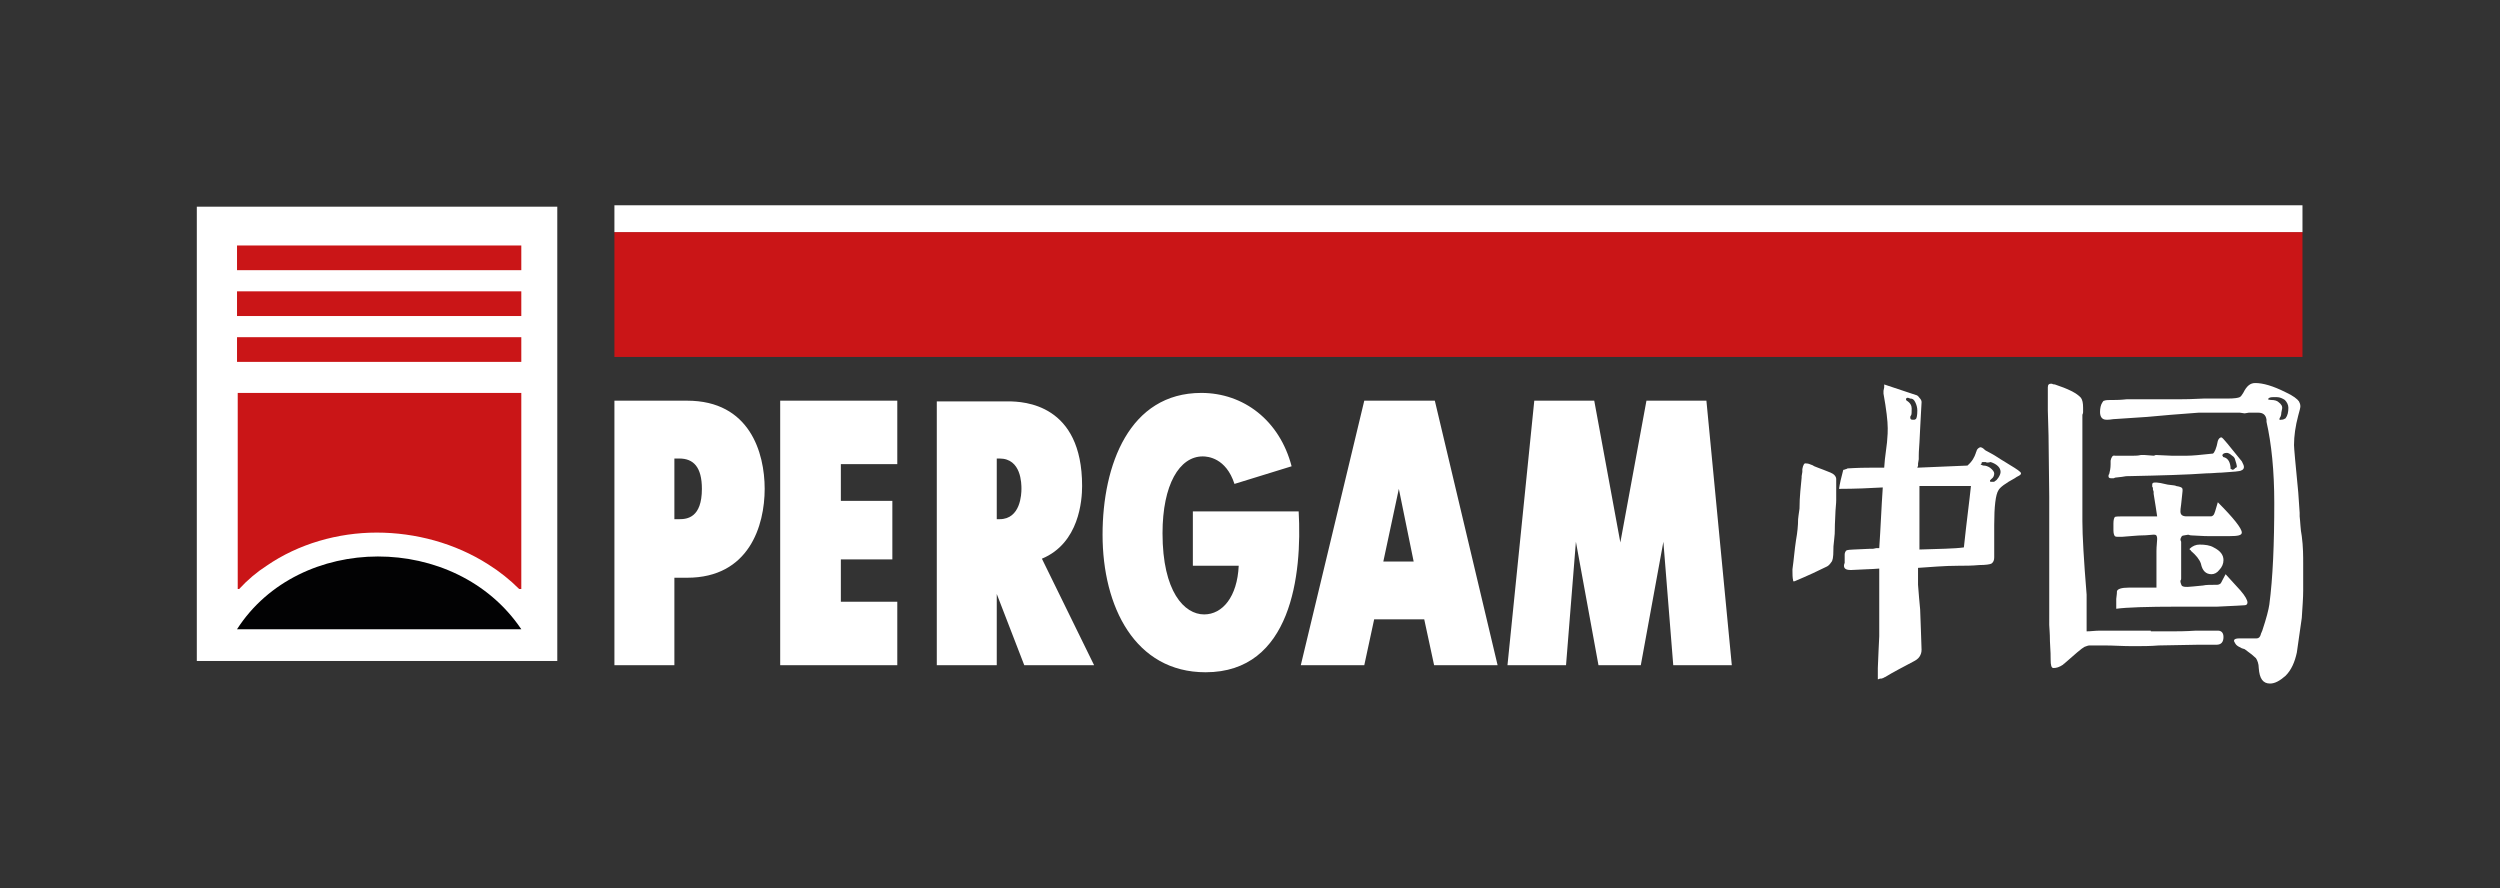
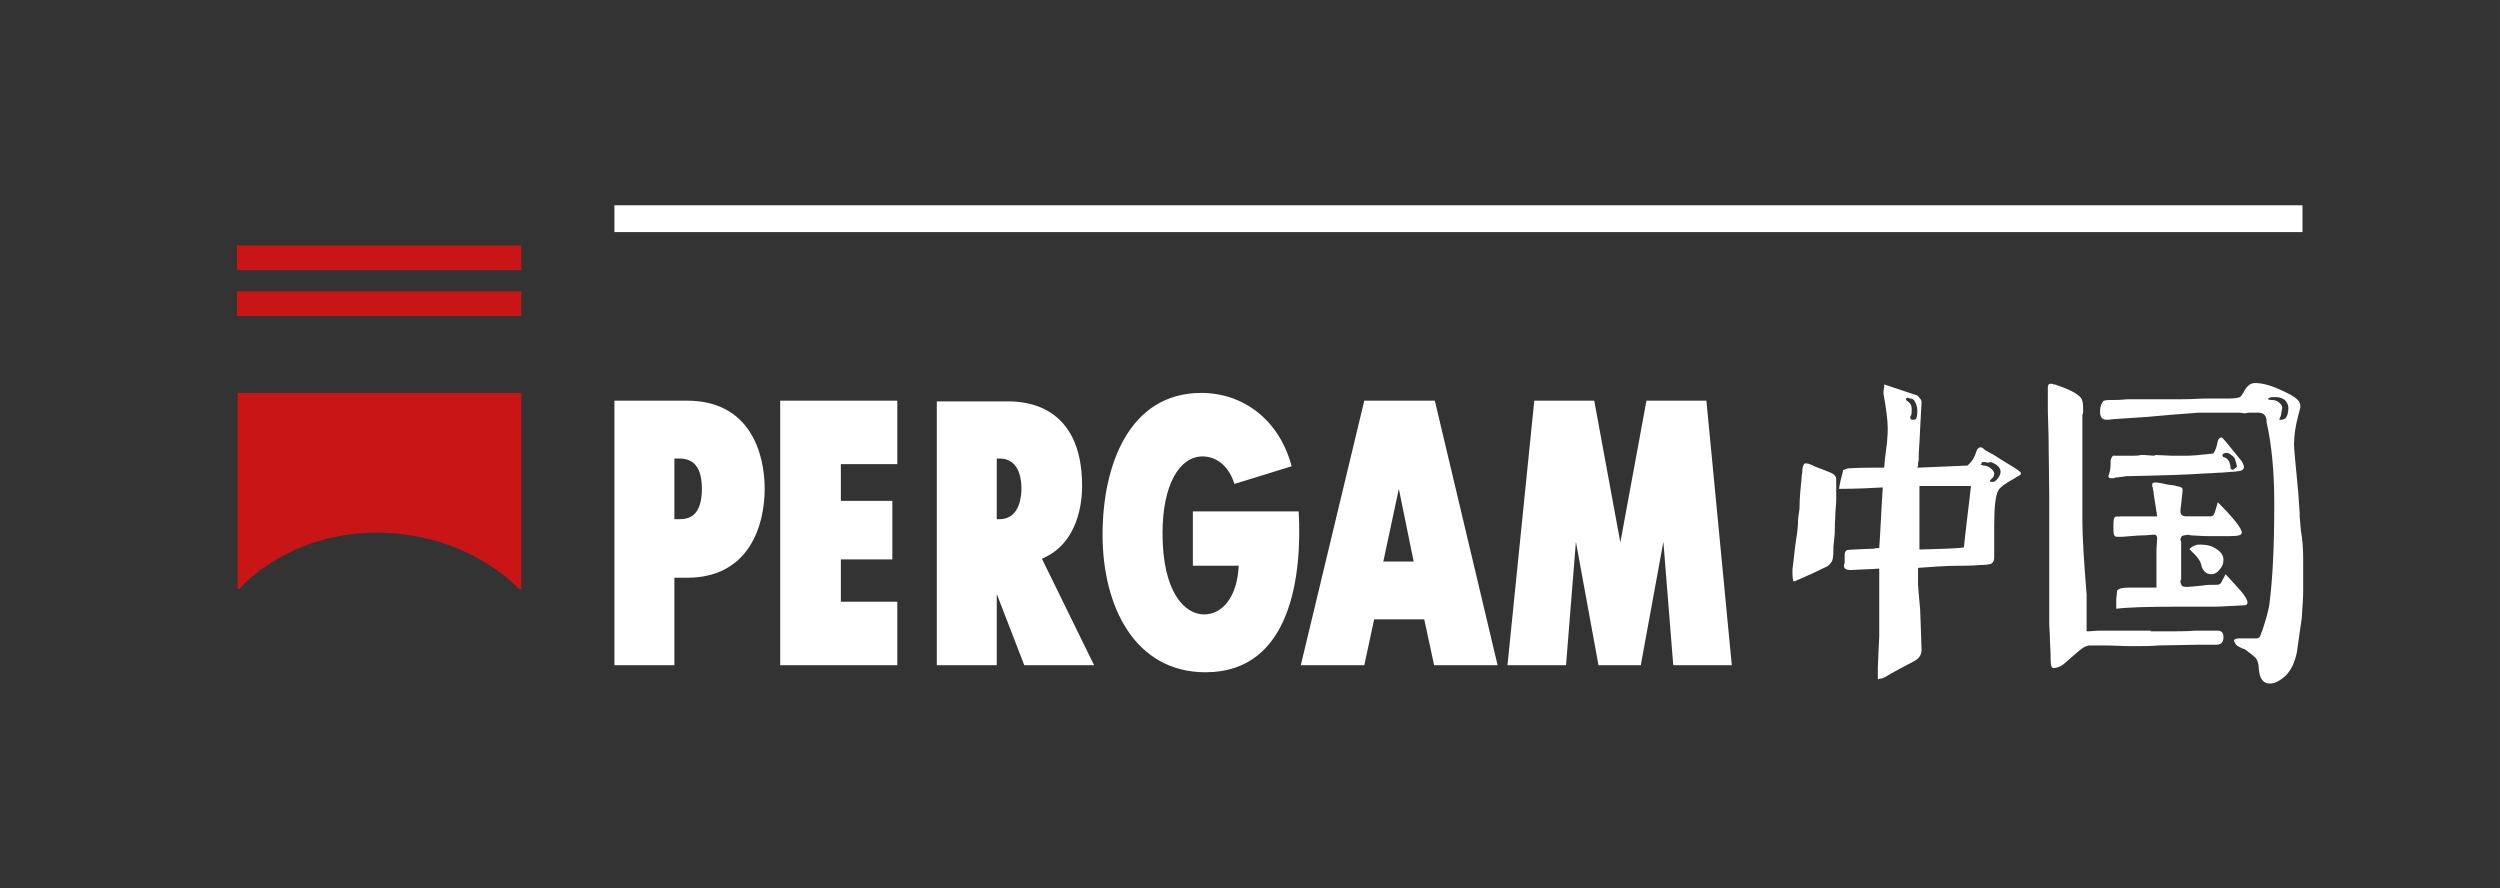
<svg xmlns="http://www.w3.org/2000/svg" id="Layer_1" x="0px" y="0px" viewBox="0 0 354.4 125.9" style="enable-background:new 0 0 354.4 125.9;" xml:space="preserve">
  <rect x="0" y="0" width="354.4" height="125.9" fill="#333333" stroke="none" />
  <style type="text/css"> .st0{fill:#FFFFFF;} .st1{fill:#CA1517;} .st2{fill:#020203;} </style>
  <g>
-     <path class="st0" d="M27.9,93.7H79V29.3H27.9V93.7z" />
    <g>
      <path class="st0" d="M255.4,67.7C255.4,67.6,255.4,67.6,255.4,67.7c0-0.1,0-0.1,0-0.2l0.1-0.6l0-0.4c0.1-0.6,0.3-0.9,0.5-0.8 l0.1,0c0.2,0,0.5,0.1,0.7,0.2c0.1,0,0.2,0.1,0.4,0.2c0.3,0.1,0.7,0.3,1.3,0.5c0.8,0.3,1.3,0.5,1.5,0.7c0.2,0.2,0.3,0.4,0.3,0.6 l0,1.5v1.5c0,0,0,0.5-0.1,1.5c0,0.6-0.1,1.6-0.1,2.8c0,0.2,0,0.6-0.1,1.4c-0.1,0.7-0.1,1.1-0.1,1.4c0,1-0.1,1.5-0.3,1.7 c-0.2,0.3-0.4,0.5-0.6,0.6c-1.2,0.6-2.7,1.3-4.6,2.1c0,0,0,0,0,0l-0.1,0h-0.1h0l0,0v0v0v0l0-0.1c-0.1-0.4-0.1-0.9-0.1-1.4v-0.2 c0.2-1.4,0.3-2.8,0.5-4.1c0.2-1.1,0.3-2.1,0.3-3c0-0.2,0.1-0.7,0.2-1.5C255.1,70.3,255.3,68.9,255.4,67.7z M280.1,64.2 c0-0.1,0.1-0.2,0.1-0.3c0.1-0.3,0.3-0.4,0.5-0.5c0.2,0,0.4,0.1,0.7,0.4c0.1,0.1,0.4,0.2,0.9,0.5c0.2,0.1,0.7,0.4,1.3,0.8 c0.7,0.4,1.1,0.7,1.3,0.8c1,0.6,1.6,1,1.6,1.2c0,0.2-0.2,0.3-0.6,0.5l-0.3,0.2c-1.3,0.7-2.1,1.3-2.3,1.7c-0.4,0.6-0.6,2.3-0.6,4.9 c0,0.4,0,1.1,0,2c0,0.1,0,0.2,0,0.2l0,0.6v0.5v0.5c0,0.1,0,0.2,0,0.6c0,0.1,0,0.1,0,0.2c0,0.4-0.1,0.7-0.4,0.9 c-0.2,0.1-0.8,0.2-1.7,0.2c-1.1,0.1-2,0.1-2.9,0.1c-2.2,0-4.1,0.2-5.8,0.3c0,0.7,0,1.5,0,2.4c0.1,1.3,0.2,2.5,0.3,3.5l0.1,2.7 l0.1,3c0,0.4-0.1,0.7-0.3,1c-0.2,0.3-0.5,0.5-0.9,0.7c-1.3,0.7-2.7,1.4-4,2.2c0,0-0.1,0-0.2,0.1l-0.3,0.1l-0.2,0 c-0.2,0.1-0.3,0.1-0.3,0.1c0,0,0-0.1,0-0.1c0,0,0-0.1,0-0.3c0-0.1,0-0.1,0-0.1l0-0.9v-0.1v-0.1l0.1-2.4l0.1-2.1l0-2.1l0-1.6 c0,0,0-0.1,0-0.1v0l0,0c0,0,0-0.1,0-0.2c0,0,0-0.2,0-0.3c0-0.3,0-0.5,0-0.6c0,0,0-0.1,0-0.1c0,0,0,0,0-0.1v-3.2v-1.3 c-1.1,0.1-2.4,0.1-3.9,0.2c-0.1,0-0.2,0-0.2,0c-0.6,0-0.9-0.2-0.9-0.6c0,0,0-0.2,0.1-0.4c0-0.1,0-0.2,0-0.3c0-0.1,0-0.3,0-0.5 c0-0.2,0-0.4,0-0.4c0-0.2,0.1-0.5,0.3-0.6c0.3-0.1,1.3-0.1,3.2-0.2c0,0,0.1,0,0.1,0c0,0,0,0,0.1,0c0,0,0.1,0,0.1,0l0.2,0l0.5-0.1 l0.2,0c0.1,0,0.1,0,0.2,0c0.2-2.9,0.3-5.7,0.5-8.6c-1.8,0.1-3.9,0.2-6.2,0.2c0.1-0.7,0.3-1.6,0.6-2.7v0c0,0,0,0,0.1,0 c0.2-0.1,0.4-0.1,0.5-0.2c0.2,0,1.3-0.1,3.2-0.1c0.8,0,1.4,0,2,0l0.1-1.2l0.3-2.4c0.1-1,0.1-1.6,0.1-2c0-1-0.2-2.7-0.6-4.9l0-0.2 c0-0.1,0-0.1,0-0.1c0,0,0,0,0,0l0-0.1l0.1-0.5l0-0.2c0,0,0-0.1,0-0.1c0,0,0-0.1,0-0.1c1.2,0.4,2.7,0.9,4.5,1.5 c0.1,0,0.3,0.1,0.5,0.4c0.2,0.2,0.3,0.4,0.3,0.6l-0.1,1.8l-0.1,1.9l-0.1,2c-0.1,1.2-0.1,1.8-0.1,1.9c0,0.2,0,0.4,0,0.5l-0.1,0.6 l0,0.3c0,0.1-0.1,0.2-0.1,0.3c2.5-0.1,4.8-0.2,7.1-0.3C279.6,65.4,279.9,64.8,280.1,64.2z M270.2,56.6L270.2,56.6v0.1l0.1,0.1 c0.5,0.3,0.7,0.7,0.7,1.1c0,0.5,0,0.9-0.1,1c-0.1,0.1-0.1,0.2-0.1,0.3c0,0.2,0.1,0.3,0.3,0.3c0,0,0.1,0,0.2,0l0.1,0l0.2-0.1 c0.1-0.1,0.2-0.5,0.2-1.2c0-0.4-0.1-0.8-0.3-1.2c-0.2-0.4-0.4-0.5-0.7-0.5C270.4,56.3,270.2,56.4,270.2,56.6z M279.4,68.9h-0.9 h-1.4h-1.4h-1.4H273h-0.9v1.1v1.7v1.7v1.7v1.7v1.1c2.8-0.1,4.9-0.1,6.3-0.3C278.8,73.8,279.2,70.9,279.4,68.9z M281.5,65.5h-0.1 h-0.2c-0.2,0-0.3,0-0.3,0.2c0,0,0,0.1-0.1,0.1v0l0,0l0,0l0,0.1l0.1,0c0.1,0,0.1,0.1,0.3,0.1c0.3,0,0.6,0.1,0.9,0.3 c0.4,0.3,0.6,0.6,0.6,0.8c0,0.3-0.1,0.6-0.4,0.8c-0.1,0.1-0.1,0.1-0.2,0.2l0,0c0,0.1,0,0.2,0.1,0.2c0.1,0,0.2,0,0.2,0l0.1,0l0.1,0 l0.1,0l0.1-0.1c0.2-0.1,0.3-0.2,0.5-0.5c0.2-0.3,0.3-0.6,0.3-0.8c0-0.6-0.5-1.1-1.4-1.4C281.8,65.6,281.6,65.6,281.5,65.5z" />
      <path class="st0" d="M304.9,89.5c0.6,0,1.6,0,2.9,0c0.8,0,2,0,3.5-0.1c1.7,0,2.6,0,2.9,0h0.2c0.5,0,0.8,0.3,0.8,0.9 c0,0.7-0.3,1.1-1,1.1h-0.5h-0.5l-1.7,0l-5.5,0.1c-1.1,0.1-2.4,0.1-3.7,0.1c-1.4,0-2.7-0.1-3.9-0.1h-0.1c-0.1,0-0.3,0-0.6,0h-0.3 h-0.2h-0.3c-0.1,0-0.3,0-0.7,0c-0.2,0-0.4,0.1-0.7,0.2c-0.4,0.2-1.3,1-2.9,2.4c0,0-0.1,0-0.1,0.1c-0.6,0.4-1,0.5-1.4,0.5 c-0.3,0-0.4-0.4-0.4-1.2c0-0.3,0-1.2-0.1-2.6c0-1.2-0.1-2-0.1-2.3V87l0-8.3v-8.3l-0.1-8.7l-0.1-3.5c0-0.8,0-1.9,0-3.3 c0-0.4,0.2-0.5,0.4-0.5c0,0,0.1,0,0.2,0c0,0,0.1,0.1,0.4,0.1c1.8,0.6,3.1,1.2,3.7,1.9c0.2,0.3,0.3,0.7,0.3,1.4v0.3v0.1v0.1 c0,0,0,0.1,0,0.1c0,0.1,0,0.2-0.1,0.4v0.2c0,0.1,0,0.2,0,0.2c0,1.9,0,3.4,0,4.7c0,2.1,0,4.9,0,8.3c0,0.4,0,1,0,1.7 c0,2,0.2,5.5,0.6,10.4c0,1.3,0,2.3,0,3.1c0,0.4,0,1.1,0,2.1c0.6,0,1.2-0.1,1.9-0.1h0.2h0.3l0.8,0h0.4h2.1H304.9z M326,73.2 c0.1,0.8,0.1,1.8,0.3,2.8c0.2,1.5,0.2,2.8,0.2,4c0,0.8,0,2,0,3.5c0,0.1,0,0.2,0,0.2c0,1.1-0.1,2.3-0.2,3.9c-0.3,2-0.5,3.6-0.7,4.9 c-0.3,1.4-0.8,2.5-1.6,3.3c-0.8,0.7-1.5,1.1-2.2,1.1c-1,0-1.5-0.7-1.6-2.2c0-0.6-0.2-1.1-0.4-1.4c-0.3-0.3-0.8-0.7-1.5-1.2 c-0.1-0.1-0.2-0.1-0.5-0.2c-0.4-0.2-0.6-0.3-0.8-0.5c-0.1-0.1-0.2-0.3-0.3-0.5l0,0l0-0.1c0-0.2,0.3-0.3,0.7-0.3c0,0,0.1,0,0.1,0 c0,0,0,0,0.1,0c0.2,0,0.3,0,0.5,0c0.2,0,0.8,0,1.8,0c0.3,0,0.5-0.2,0.6-0.6c0-0.1,0.1-0.2,0.2-0.5c0.6-1.8,0.9-3,1-3.7 c0.5-3.8,0.7-8.6,0.7-14.4c0-4.6-0.4-8.4-1.1-11.5l0-0.3c-0.1-0.7-0.5-1-1.2-1c-0.1,0-0.3,0-0.4,0c-0.1,0-0.1,0-0.2,0 c0,0-0.1,0-0.1,0c-0.3,0-0.5,0-0.6,0l-0.6,0.1l-0.7-0.1c0,0,0,0-0.1,0c0,0,0,0,0,0l-0.1,0l-0.1,0c-1.6,0-3.4,0-5.5,0 c-2.8,0.2-5.2,0.4-7.3,0.6c-1.4,0.1-2.9,0.2-4.5,0.3c-0.4,0-0.7,0.1-1.1,0.1c-0.1,0-0.1,0-0.2,0c-0.6,0-0.9-0.4-0.9-1.1 c0-0.5,0.1-1,0.3-1.3c0.1-0.2,0.2-0.3,0.3-0.3c0.2-0.1,0.7-0.1,1.5-0.1c0.2,0,0.8,0,1.7-0.1c0.4,0,1.2,0,2.3,0l0.8,0 c0.9,0,2.4,0,4.5,0c1.7,0,2.8-0.1,3.3-0.1c0.8,0,1.6,0,2.3,0c0.6,0,1,0,1.1,0c1,0,1.5-0.1,1.7-0.2c0.2-0.1,0.3-0.3,0.5-0.6 c0.5-1,1-1.4,1.7-1.4c1.1,0,2.5,0.4,4.3,1.3c1.1,0.5,1.7,1,1.9,1.3c0.1,0.2,0.2,0.4,0.2,0.7c0,0.2-0.1,0.6-0.3,1.3 c-0.4,1.5-0.6,2.9-0.6,4.2c0,0.4,0.2,2.6,0.6,6.7l0.2,2.9L326,73.2z M314.9,67c-0.6,0-1.3,0.1-2.1,0.1c-2.7,0.2-6.4,0.3-11.1,0.4 c-0.1,0-0.1,0-0.1,0c-0.1,0-0.3,0-0.8,0.1l-0.9,0.1c-0.1,0-0.2,0.1-0.3,0.1c-0.1,0-0.1,0-0.2,0c-0.1,0-0.1,0-0.1,0 c-0.3,0-0.4-0.1-0.4-0.3c0-0.1,0-0.2,0.1-0.3c0.1-0.4,0.2-0.8,0.2-1.4c0-0.1,0-0.3,0-0.5c0.1-0.5,0.3-0.8,0.6-0.7l0.4,0l0.3,0l2,0 c0.2,0,0.6,0,1-0.1c0.3,0,0.4,0,0.5,0l1.3,0.1c0,0,0.1,0,0.3-0.1l2.2,0.1l2.3,0c0.6,0,1.8-0.1,3.6-0.3c0.2-0.1,0.5-0.7,0.7-1.8 c0.1-0.3,0.3-0.5,0.5-0.5c0.2,0,1.1,1.2,2.9,3.4c0.2,0.4,0.3,0.6,0.3,0.8c0,0.2-0.1,0.4-0.4,0.5C317.6,66.8,316.6,66.9,314.9,67z M315.5,81.4c0.2,0.2,0.9,1,2.1,2.3c0.7,0.8,1,1.4,1,1.7c0,0.2-0.1,0.4-0.4,0.4c-0.1,0-1.4,0.1-3.9,0.2l-1.3,0h-1 c-0.3,0-0.8,0-1.4,0c-0.3,0-0.9,0-1.8,0c-4.4,0-7.4,0.1-8.8,0.3c0,0,0-0.1,0-0.1c0,0,0,0,0-0.1c0,0,0-0.1,0-0.2l0-0.4 c0-0.2,0-0.5,0-0.6c0-0.2,0.1-0.6,0.1-1.1c0.1-0.3,0.6-0.5,1.7-0.5l2.1,0c0.3,0,0.7,0,1,0h0.5h0.3c0-1.1,0-1.8,0-2.2 c0-0.8,0-1.8,0-3c0-0.7,0.1-1.3,0.1-1.7c0-0.4-0.1-0.6-0.4-0.6c0,0-0.1,0-0.2,0c-0.3,0-0.8,0.1-1.6,0.1c-0.5,0-1.4,0.1-2.8,0.2 c-0.2,0-0.4,0-0.5,0c-0.2,0-0.4,0-0.5-0.1c-0.1-0.1-0.2-0.4-0.2-0.8V75v-0.4l0-0.4c0-0.5,0.1-0.8,0.2-0.9c0.1-0.1,0.6-0.1,1.7-0.1 l2.7,0c0.5,0,1,0,1.6,0c-0.1-0.8-0.3-1.9-0.5-3.2l0-0.1c0,0,0-0.1,0-0.2l-0.1-0.3l0-0.2c0-0.1-0.1-0.2-0.1-0.2c0-0.2,0-0.3,0-0.3 c0-0.2,0.1-0.3,0.4-0.3c0,0,0.1,0,0.2,0c0.2,0,0.8,0.1,1.6,0.3c0.7,0.1,1.1,0.1,1.2,0.2c0.6,0.1,0.9,0.2,0.9,0.5 c0,0.1,0,0.1,0,0.2c0,0.2-0.1,0.8-0.2,1.9c0,0.2-0.1,0.5-0.1,1c0,0.5,0.3,0.7,0.9,0.7c0.1,0,0.3,0,0.5,0c0.3,0,0.6,0,0.9,0 c0.6,0,1.2,0,1.9,0c0,0,0.1,0,0.1,0c0.2,0,0.3-0.1,0.4-0.2c0.1-0.1,0.3-0.7,0.6-1.8c2.2,2.2,3.4,3.7,3.4,4.3 c0,0.4-0.6,0.5-1.7,0.5c-0.1,0-0.3,0-0.3,0c-0.2,0-0.4,0-0.4,0l-1.4,0H313c0,0-0.8,0-2.3-0.1c-0.3,0-0.4-0.1-0.5-0.1 c-0.5,0.1-0.8,0.1-0.9,0.2c-0.1,0.2-0.2,0.3-0.2,0.5c0,0,0,0.1,0.1,0.3c0,0.1,0,0.3,0,0.5c0,0.7,0,1.4,0,2.1l0,1.1l0,0.8l0,0.7 c0,0.1,0,0.2-0.1,0.3l0,0.1l0,0.1c0.1,0.4,0.2,0.6,0.3,0.6c0.2,0.1,0.4,0.1,0.7,0.1c0.3,0,1.1-0.1,2.2-0.2c0.4-0.1,1.1-0.1,2-0.1 c0.2,0,0.4-0.1,0.5-0.2C314.9,82.6,315.1,82.1,315.5,81.4z M310.4,77.8C310.4,77.8,310.5,77.7,310.4,77.8c0.4-0.4,0.9-0.6,1.4-0.6 c0.8,0,1.5,0.1,2,0.4c1,0.5,1.4,1.1,1.4,1.8c0,0.5-0.2,1-0.6,1.4c-0.3,0.4-0.7,0.6-1.1,0.6c-0.8,0-1.3-0.5-1.5-1.5 c-0.2-0.6-0.7-1.2-1.4-1.8c0-0.1-0.1-0.1-0.2-0.2L310.4,77.8C310.5,77.8,310.4,77.8,310.4,77.8z M315.2,64.8L315.2,64.8 c0.5,0.1,0.9,0.5,1,1.4l0,0.1l0,0.1c0,0,0,0.1,0.1,0.1l0.2,0.1c0,0,0.1,0,0.2-0.1c0,0,0.1,0,0.1-0.1c0,0,0.1-0.1,0.2-0.1 c0.1-0.1,0.1-0.2,0.1-0.2c0-0.1-0.1-0.5-0.3-1.1c-0.1-0.2-0.2-0.3-0.5-0.5c-0.2-0.2-0.5-0.3-0.6-0.3c-0.4,0-0.6,0.1-0.7,0.4l0,0 l0.1,0C315.1,64.8,315.2,64.8,315.2,64.8z M323.3,59.5h0.1c0.3,0,0.4-0.1,0.6-0.2c0.3-0.4,0.4-0.9,0.4-1.5c0-0.4-0.2-0.8-0.5-1.1 c-0.3-0.2-0.7-0.4-1.1-0.4c-0.2,0-0.3,0-0.3,0c-0.2,0-0.3,0-0.3,0c-0.4,0-0.6,0.1-0.7,0.3c0,0,0,0,0,0l0,0c0,0,0.2,0.1,0.5,0.1 c0.4,0,0.8,0.1,1,0.3c0.4,0.3,0.6,0.6,0.5,1l-0.1,0.5c0,0.3-0.1,0.6-0.2,0.7c0,0.1-0.1,0.2-0.1,0.2c0,0,0,0,0,0v0h0 C323.2,59.5,323.2,59.6,323.3,59.5L323.3,59.5z" />
    </g>
    <rect x="33.6" y="34.8" class="st1" width="40.3" height="3.5" />
    <rect x="33.6" y="41.3" class="st1" width="40.3" height="3.5" />
-     <rect x="33.6" y="47.8" class="st1" width="40.3" height="3.5" />
-     <path class="st2" d="M73.9,89.2H33.6C42.4,75.5,64.6,75.4,73.9,89.2" />
    <path class="st1" d="M33.6,55.7h40.3v27.8h-0.3c-1.3-1.3-2.8-2.5-4.4-3.5c-4.7-3-10.3-4.5-15.8-4.5c-5.5,0-11.1,1.6-15.6,4.7 c-1.4,0.9-2.7,2-3.9,3.3h-0.2V55.7z" />
-     <rect x="87.1" y="32.9" class="st1" width="239.3" height="17.7" />
    <rect x="87.1" y="29.1" class="st0" width="239.3" height="3.8" />
-     <path class="st0" d="M87.1,94.3h8.5V81.9h1.8c8.8,0,11-7.4,11-12.6c0-5.1-2.1-12.5-11-12.5H87.1V94.3z M95.6,65h0.7 c2,0,3.2,1.2,3.2,4.3c0,4.1-2.1,4.3-3.2,4.3h-0.7V65z M110.6,94.3h16.6v-9h-8v-6h7.3V71h-7.3v-5.2h8v-9h-16.6V94.3z M132.8,94.3 h8.5V84.2l3.9,10.1h9.9l-7.4-15.1c5.3-2.2,5.7-8.3,5.7-10.3c0-11.6-8.2-12-10.5-12h-10.1V94.3z M141.3,73.7V65h0.4 c3.1,0,3.1,3.6,3.1,4.3c0,0.7-0.1,4.3-3.1,4.3H141.3z M169.1,72.5v7.7h6.5c-0.2,4.4-2.3,6.9-4.9,6.9c-2.8,0-5.9-3.2-5.9-11.5 c0-6.9,2.4-10.9,5.7-10.9c0.7,0,3.3,0.2,4.5,3.9l8.1-2.5c-1.7-6.5-6.8-10.4-12.8-10.4c-10.2,0-14,10.2-14,20.1 c0,10.2,4.6,19.5,14.6,19.5c12.2,0,13.7-13.9,13.2-22.8H169.1z M184.4,94.3h9l1.4-6.5h7.1l1.4,6.5h9l-8.9-37.5h-10L184.4,94.3z M198.3,69.3l2.1,10.3h-4.3L198.3,69.3z M213.7,94.3h8.3l1.4-17.5l3.2,17.5h6l3.2-17.5l1.4,17.5h8.3l-3.6-37.5h-8.5l-3.7,20.1 l-3.7-20.1h-8.5L213.7,94.3z" />
+     <path class="st0" d="M87.1,94.3h8.5V81.9h1.8c8.8,0,11-7.4,11-12.6c0-5.1-2.1-12.5-11-12.5H87.1V94.3z M95.6,65h0.7 c2,0,3.2,1.2,3.2,4.3c0,4.1-2.1,4.3-3.2,4.3h-0.7V65z M110.6,94.3h16.6v-9h-8v-6h7.3V71h-7.3v-5.2h8v-9h-16.6V94.3z M132.8,94.3 h8.5V84.2l3.9,10.1h9.9l-7.4-15.1c5.3-2.2,5.7-8.3,5.7-10.3c0-11.6-8.2-12-10.5-12h-10.1V94.3z M141.3,73.7V65h0.4 c3.1,0,3.1,3.6,3.1,4.3c0,0.7-0.1,4.3-3.1,4.3H141.3z M169.1,72.5v7.7h6.5c-0.2,4.4-2.3,6.9-4.9,6.9c-2.8,0-5.9-3.2-5.9-11.5 c0-6.9,2.4-10.9,5.7-10.9c0.7,0,3.3,0.2,4.5,3.9l8.1-2.5c-1.7-6.5-6.8-10.4-12.8-10.4c-10.2,0-14,10.2-14,20.1 c0,10.2,4.6,19.5,14.6,19.5c12.2,0,13.7-13.9,13.2-22.8H169.1z M184.4,94.3h9l1.4-6.5h7.1l1.4,6.5h9l-8.9-37.5h-10L184.4,94.3z M198.3,69.3l2.1,10.3h-4.3L198.3,69.3z M213.7,94.3h8.3l1.4-17.5l3.2,17.5h6l3.2-17.5l1.4,17.5h8.3l-3.6-37.5h-8.5l-3.7,20.1 l-3.7-20.1h-8.5L213.7,94.3" />
  </g>
</svg>